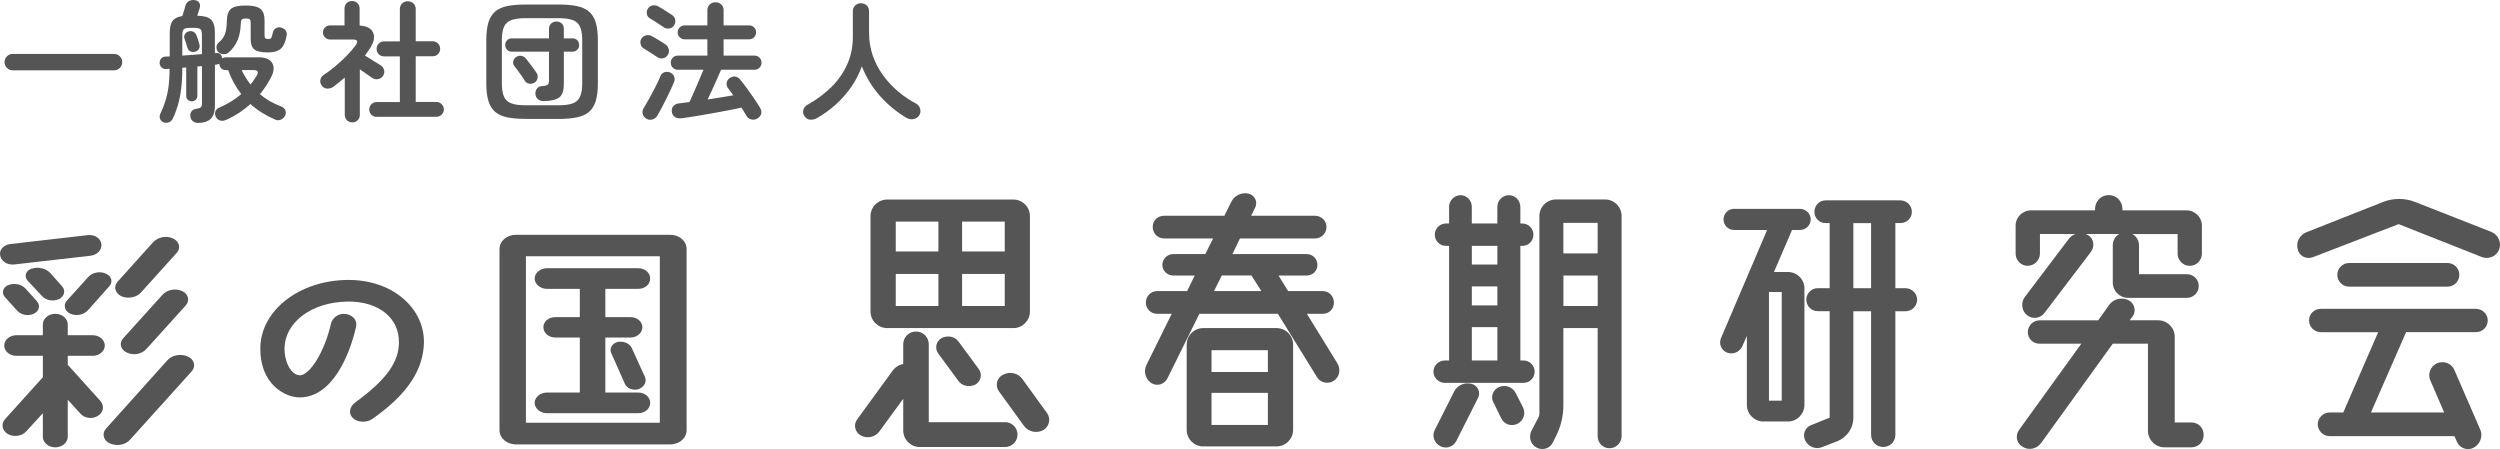
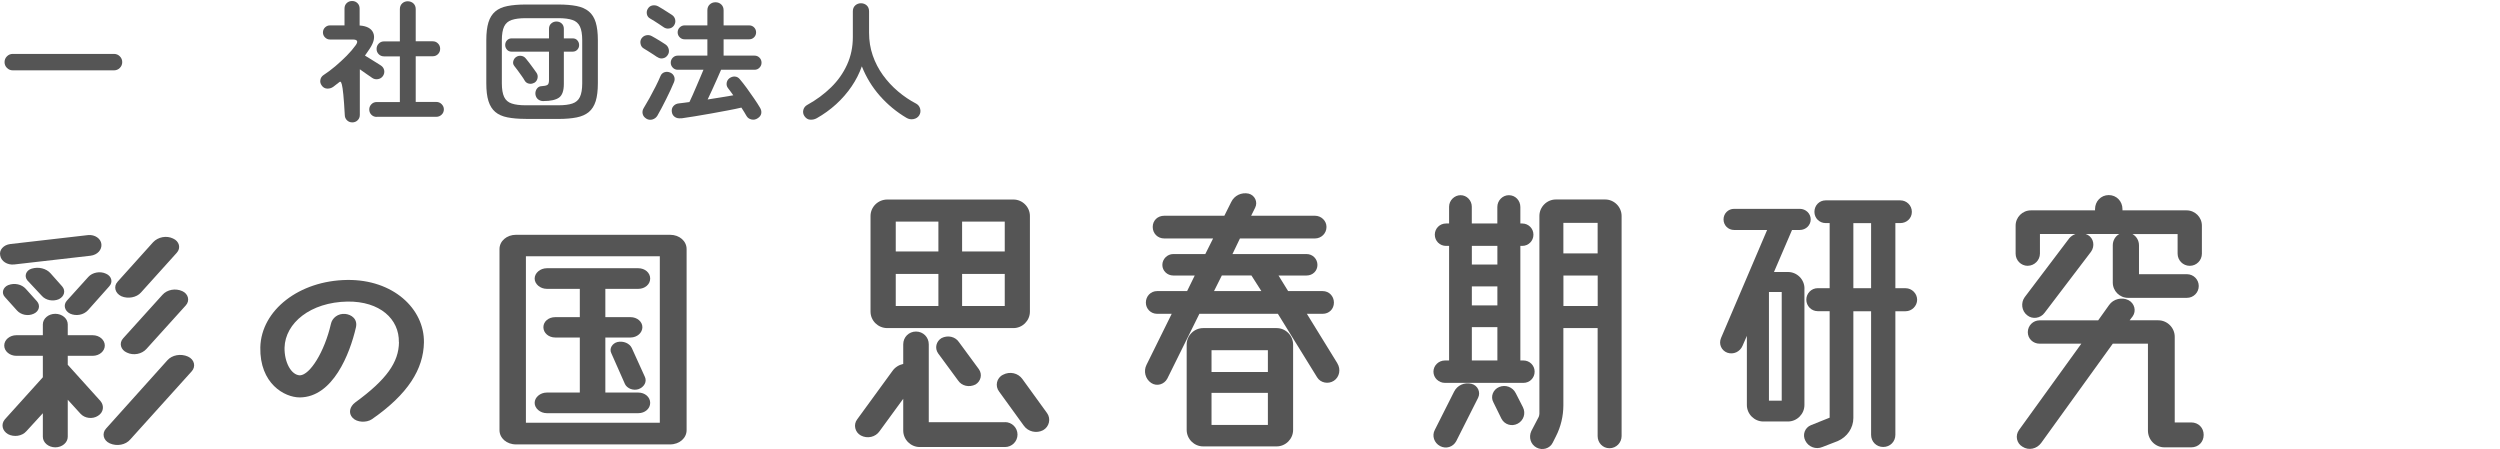
<svg xmlns="http://www.w3.org/2000/svg" width="345" height="62" viewBox="0 0 345 62" fill="none">
  <path d="M1.964 36.496C1.018 36.604 0.158 36.056 0.028 35.254C-0.145 34.489 0.498 33.795 1.4 33.68L12.188 32.438C13.091 32.366 13.907 32.914 13.993 33.68C14.08 34.481 13.438 35.175 12.492 35.29L1.964 36.496ZM9.35 50.338L13.864 55.342C14.419 55.999 14.29 56.917 13.517 57.386C12.788 57.862 11.712 57.754 11.112 57.097L9.35 55.162V60.274C9.35 61.076 8.578 61.733 7.632 61.733C6.686 61.733 5.913 61.076 5.913 60.274V57.025L3.639 59.509C3.039 60.202 1.92 60.346 1.104 59.913C0.288 59.437 0.115 58.527 0.671 57.87L5.913 52.064V49.104H2.26C1.357 49.104 0.584 48.483 0.584 47.681C0.584 46.88 1.357 46.259 2.26 46.259H5.913V44.764C5.913 43.962 6.686 43.305 7.632 43.305C8.578 43.305 9.35 43.962 9.35 44.764V46.259H12.788C13.733 46.259 14.463 46.916 14.463 47.681C14.463 48.447 13.733 49.104 12.788 49.104H9.35V50.346V50.338ZM1.148 39.341C2.007 39.009 2.996 39.233 3.552 39.854L5.097 41.572C5.61 42.157 5.401 42.959 4.664 43.291C3.891 43.659 2.902 43.471 2.346 42.85L0.671 40.987C0.158 40.439 0.411 39.637 1.14 39.341H1.148ZM8.152 41.276C7.336 41.644 6.303 41.457 5.747 40.8L3.769 38.684C3.299 38.099 3.595 37.297 4.368 37.074C5.314 36.785 6.39 37.038 6.989 37.731L8.578 39.522C9.091 40.106 8.881 40.908 8.145 41.276H8.152ZM12.188 38.215C12.744 37.593 13.82 37.377 14.636 37.774C15.409 38.106 15.625 38.944 15.062 39.529L12.138 42.814C11.538 43.471 10.506 43.652 9.69 43.291C8.917 42.922 8.701 42.085 9.22 41.5L12.188 38.215ZM25.937 49.205C26.839 49.609 27.056 50.591 26.45 51.248L17.987 60.635C17.344 61.401 16.138 61.625 15.149 61.184C14.246 60.78 14.03 59.798 14.636 59.141L23.099 49.717C23.742 48.988 24.948 48.764 25.937 49.205ZM16.745 40.879C15.885 40.475 15.625 39.529 16.232 38.872L21.128 33.427C21.814 32.698 22.976 32.474 23.879 32.914C24.738 33.283 24.998 34.229 24.392 34.886L19.453 40.366C18.853 41.06 17.647 41.276 16.745 40.879ZM22.413 40.691C23.056 39.962 24.218 39.745 25.164 40.179C25.98 40.547 26.24 41.493 25.634 42.15L20.218 48.143C19.575 48.873 18.413 49.096 17.51 48.656C16.651 48.288 16.391 47.342 16.997 46.685L22.413 40.691Z" fill="#555555" />
  <path d="M55.044 47.226C55.109 44.02 52.416 41.565 47.96 41.616C42.841 41.702 39.36 44.576 39.267 47.977C39.23 49.985 40.184 51.768 41.397 51.797C42.776 51.739 44.776 48.562 45.664 44.713C45.83 43.876 46.646 43.233 47.636 43.32C48.488 43.406 49.405 44.02 49.109 45.219C48.285 48.793 45.96 54.815 41.368 54.844C39.267 54.844 35.822 52.945 35.923 47.927C36.053 42.793 41.303 38.72 47.903 38.633C54.235 38.547 58.568 42.598 58.503 47.255C58.438 50.938 56.308 54.397 51.318 57.855C50.567 58.361 49.253 58.303 48.661 57.66C48.04 57.018 48.264 56.101 49.022 55.537C53.354 52.382 55.03 49.985 55.059 47.226H55.044Z" fill="#555555" />
  <path d="M92.477 32.402C93.77 32.402 94.752 33.276 94.752 34.373V59.357C94.752 60.455 93.762 61.328 92.477 61.328H71.204C69.912 61.328 68.93 60.455 68.93 59.357V34.373C68.93 33.276 69.919 32.402 71.204 32.402H92.477ZM91.055 58.339V35.362H72.576V58.339H91.055ZM75.457 54.173H80.014V46.576H76.62C75.718 46.576 74.988 45.955 74.988 45.154C74.988 44.352 75.718 43.767 76.62 43.767H80.014V39.861H75.457C74.555 39.861 73.782 39.204 73.782 38.438C73.782 37.673 74.555 37.016 75.457 37.016H88.094C88.997 37.016 89.726 37.637 89.726 38.438C89.726 39.24 88.997 39.861 88.094 39.861H83.538V43.767H87.018C87.921 43.767 88.65 44.388 88.65 45.154C88.65 45.919 87.921 46.576 87.018 46.576H83.538V54.173H88.094C88.997 54.173 89.726 54.794 89.726 55.595C89.726 56.397 88.997 57.018 88.094 57.018H75.457C74.555 57.018 73.782 56.361 73.782 55.595C73.782 54.83 74.555 54.173 75.457 54.173ZM85.213 47.197C86.029 47.017 86.888 47.378 87.191 48.035L88.997 52.014C89.3 52.671 88.91 53.4 88.137 53.696C87.408 53.949 86.549 53.624 86.246 53.003L84.354 48.728C84.05 48.107 84.484 47.378 85.213 47.197Z" fill="#555555" />
  <path d="M138.698 58.252C139.644 58.252 140.416 59.025 140.416 59.971C140.416 60.917 139.644 61.69 138.698 61.69H126.921C125.671 61.69 124.646 60.657 124.646 59.415V55.032L121.382 59.502C120.826 60.318 119.707 60.578 118.804 60.101C117.988 59.668 117.729 58.599 118.292 57.87L123.144 51.212C123.491 50.7 124.047 50.353 124.646 50.223V47.515C124.646 46.526 125.419 45.753 126.408 45.753C127.397 45.753 128.17 46.526 128.17 47.515V58.26H138.698V58.252ZM122.451 45.277C121.158 45.277 120.133 44.244 120.133 43.002V29.809C120.133 28.56 121.166 27.535 122.451 27.535H139.853C141.102 27.535 142.128 28.567 142.128 29.809V43.002C142.128 44.251 141.095 45.277 139.853 45.277H122.451ZM123.614 30.582V34.705H129.499V30.582H123.614ZM123.614 37.803V42.229H129.499V37.803H123.614ZM129.932 46.656C130.791 46.222 131.824 46.439 132.336 47.212L135.087 50.952C135.6 51.681 135.347 52.627 134.618 53.061C133.759 53.494 132.726 53.277 132.214 52.505L129.462 48.764C128.95 48.035 129.202 47.089 129.932 46.656ZM132.77 30.582V34.705H138.655V30.582H132.77ZM132.77 37.803V42.229H138.655V37.803H132.77ZM144.496 57.011C145.052 57.783 144.8 58.902 143.94 59.372C143.038 59.841 141.875 59.588 141.276 58.729L137.882 54.043C137.283 53.27 137.535 52.151 138.395 51.725C139.341 51.212 140.503 51.465 141.102 52.324L144.496 57.011Z" fill="#555555" />
  <path d="M184.55 50.136C185.063 50.952 184.854 52.028 184.081 52.541C183.308 53.053 182.233 52.844 181.763 52.071L176.348 43.305H165.516L161.09 52.245C160.657 53.061 159.631 53.364 158.859 52.844C158.043 52.288 157.783 51.212 158.216 50.353L161.696 43.305H159.675C158.815 43.305 158.129 42.619 158.129 41.76C158.129 40.857 158.815 40.171 159.675 40.171H163.798C163.841 40.171 163.841 40.128 163.841 40.128L164.874 38.02H161.906C161.09 38.02 160.404 37.377 160.404 36.561C160.404 35.745 161.09 35.059 161.906 35.059H166.332L167.408 32.907H160.664C159.761 32.907 159.075 32.221 159.075 31.319C159.075 30.416 159.761 29.773 160.664 29.773H168.961L169.907 27.881C170.333 26.979 171.322 26.509 172.311 26.719C173.17 26.936 173.604 27.881 173.214 28.654L172.658 29.773H181.467C182.326 29.773 183.056 30.459 183.056 31.319C183.056 32.221 182.326 32.907 181.467 32.907H171.112L170.08 35.059H180.305C181.164 35.059 181.807 35.745 181.807 36.561C181.807 37.377 181.164 38.02 180.305 38.02H176.434L177.763 40.171H182.536C183.395 40.171 184.081 40.857 184.081 41.76C184.081 42.663 183.395 43.305 182.536 43.305H180.348L184.558 50.136H184.55ZM176.174 45.277C177.423 45.277 178.449 46.309 178.449 47.551V59.328C178.449 60.578 177.416 61.603 176.174 61.603H166.036C164.787 61.603 163.762 60.57 163.762 59.328V47.551C163.762 46.302 164.794 45.277 166.036 45.277H176.174ZM174.968 51.335V48.324H167.191V51.335H174.968ZM174.968 58.642V54.216H167.191V58.642H174.968ZM167.531 40.164H174.066L172.694 38.012H168.614L167.538 40.164H167.531Z" fill="#555555" />
  <path d="M203.072 52.967C203.931 53.183 204.365 54.129 203.975 54.902L200.963 60.874C200.53 61.69 199.548 61.993 198.732 61.56C197.916 61.126 197.57 60.144 198.003 59.328L200.667 54.043C201.093 53.183 202.083 52.714 203.072 52.967ZM199.418 49.746H199.974V33.933H199.548C198.689 33.933 198.003 33.247 198.003 32.387C198.003 31.528 198.689 30.842 199.548 30.842H199.974V28.524C199.974 27.665 200.704 26.936 201.563 26.936C202.422 26.936 203.108 27.665 203.108 28.524V30.842H206.632V28.567C206.632 27.665 207.361 26.936 208.22 26.936C209.123 26.936 209.809 27.665 209.809 28.567V30.842H210.069C210.928 30.842 211.614 31.528 211.614 32.387C211.614 33.247 210.928 33.933 210.069 33.933H209.809V49.746H210.235C211.094 49.746 211.78 50.432 211.78 51.291C211.78 52.151 211.094 52.837 210.235 52.837H199.404C198.545 52.837 197.815 52.151 197.815 51.291C197.815 50.432 198.545 49.746 199.404 49.746H199.418ZM206.639 33.933H203.115V36.51H206.639V33.933ZM203.115 39.522V42.143H206.639V39.522H203.115ZM203.115 45.147V49.746H206.639V45.147H203.115ZM209.174 54.259L210.163 56.194C210.596 57.054 210.25 58.043 209.434 58.469C208.618 58.895 207.628 58.599 207.202 57.783L206.083 55.508C205.657 54.736 206.04 53.747 206.899 53.4C207.758 53.053 208.748 53.4 209.174 54.259ZM221.507 27.528C222.756 27.528 223.781 28.56 223.781 29.802V60.18C223.781 61.083 223.052 61.856 222.106 61.856C221.16 61.856 220.474 61.083 220.474 60.18V45.269H215.745V55.927C215.745 57.386 215.398 58.895 214.712 60.224L214.279 61.083C213.889 61.899 212.863 62.202 212.048 61.769C211.232 61.336 210.928 60.354 211.318 59.495L212.351 57.516C212.394 57.386 212.437 57.213 212.437 57.09V29.802C212.437 28.553 213.47 27.528 214.712 27.528H221.5H221.507ZM220.474 30.755H215.745V34.965H220.474V30.755ZM215.752 42.229H220.482V38.02H215.752V42.229Z" fill="#555555" />
  <path d="M249.011 39.818V55.891C249.011 57.14 247.979 58.166 246.737 58.166H243.343C242.094 58.166 241.068 57.133 241.068 55.891V46.352L240.469 47.724C240.122 48.54 239.22 48.974 238.36 48.67C237.544 48.367 237.154 47.465 237.501 46.648L243.863 31.737H239.306C238.49 31.737 237.848 31.095 237.848 30.279C237.848 29.463 238.49 28.82 239.306 28.82H248.376C249.192 28.82 249.878 29.463 249.878 30.279C249.878 31.095 249.192 31.737 248.376 31.737H247.3L244.809 37.536H246.744C247.993 37.536 249.018 38.568 249.018 39.81L249.011 39.818ZM245.877 55.292V40.294H244.115V55.292H245.877ZM262.976 39.774C263.836 39.774 264.565 40.504 264.565 41.363C264.565 42.222 263.836 42.951 262.976 42.951H261.561V60.007C261.561 60.953 260.832 61.682 259.886 61.682C258.94 61.682 258.211 60.953 258.211 60.007V42.951H255.763V57.689C255.763 59.061 254.903 60.31 253.611 60.866L251.502 61.682C250.6 62.072 249.567 61.682 249.141 60.823C248.708 60.007 249.054 59.018 249.914 58.671L252.492 57.639V42.944H250.86C249.957 42.944 249.271 42.215 249.271 41.356C249.271 40.496 249.957 39.767 250.86 39.767H252.492V30.784H251.936C251.076 30.784 250.39 30.098 250.39 29.239C250.39 28.336 251.076 27.65 251.936 27.65H262.247C263.106 27.65 263.836 28.336 263.836 29.239C263.836 30.142 263.106 30.784 262.247 30.784H261.561V39.767H262.976V39.774ZM258.211 39.774V30.791H255.763V39.774H258.211Z" fill="#555555" />
  <path d="M279.83 36.684C278.884 36.684 278.155 35.911 278.155 35.008V31.138C278.155 29.976 279.101 29.03 280.263 29.03H289.116V28.856C289.116 27.78 289.932 26.921 291.008 26.921C292.084 26.921 292.9 27.78 292.9 28.856V29.03H301.752C302.915 29.03 303.861 29.976 303.861 31.138V35.008C303.861 35.911 303.132 36.684 302.186 36.684C301.24 36.684 300.51 35.911 300.51 35.008V32.301H294.279C294.835 32.604 295.181 33.203 295.181 33.846V37.839H301.796C302.698 37.839 303.428 38.568 303.428 39.471C303.428 40.374 302.698 41.103 301.796 41.103H293.672C292.51 41.103 291.564 40.157 291.564 38.994V33.839C291.564 33.196 291.91 32.59 292.466 32.293H287.823C287.91 32.337 288.04 32.38 288.127 32.423C288.943 32.893 289.116 33.969 288.56 34.741L282.155 43.161C281.599 43.934 280.48 44.107 279.75 43.507C278.978 42.908 278.848 41.789 279.404 41.016L285.549 32.893C285.765 32.633 286.062 32.423 286.408 32.293H281.512V35.001C281.512 35.904 280.74 36.676 279.837 36.676L279.83 36.684ZM302.388 58.296C303.377 58.296 304.106 59.025 304.106 60.014C304.106 61.004 303.377 61.733 302.388 61.733H298.691C297.442 61.733 296.416 60.7 296.416 59.415V47.428H291.564L281.678 61.134C281.079 61.95 279.96 62.209 279.101 61.646C278.285 61.177 278.068 60.101 278.631 59.328L287.224 47.428H281.469C280.566 47.428 279.837 46.742 279.837 45.84C279.837 44.937 280.566 44.208 281.469 44.208H289.549L291.051 42.099C291.65 41.24 292.813 40.98 293.716 41.413C294.575 41.847 294.835 42.915 294.315 43.645L293.889 44.201H297.839C299.088 44.201 300.113 45.233 300.113 46.475V58.296H302.388Z" fill="#555555" />
-   <path d="M344.89 34.409C344.543 35.355 343.475 35.825 342.529 35.485L331.011 30.929L319.191 35.485C318.288 35.832 317.299 35.355 317.082 34.409C316.822 33.42 317.342 32.431 318.288 32.048L328.946 27.838C330.318 27.326 331.871 27.326 333.199 27.838L343.814 32.005C344.76 32.395 345.229 33.463 344.89 34.409ZM341.669 45.833H332.044L327.192 56.917H337.294L335.402 52.534C334.968 51.631 335.402 50.555 336.304 50.129C337.25 49.739 338.326 50.129 338.709 51.075L342.276 59.285C342.666 60.188 342.276 61.307 341.373 61.776C340.514 62.246 339.438 61.863 339.055 60.96L338.709 60.188H321.48C320.621 60.188 319.848 59.458 319.848 58.556C319.848 57.653 320.621 56.924 321.48 56.924H323.372L328.188 45.84H320.281C319.379 45.84 318.649 45.111 318.649 44.208C318.649 43.305 319.379 42.619 320.281 42.619H341.677C342.579 42.619 343.309 43.349 343.309 44.208C343.309 45.111 342.579 45.84 341.677 45.84L341.669 45.833ZM339.388 37.926C339.388 38.828 338.658 39.558 337.756 39.558H324.18C323.278 39.558 322.549 38.828 322.549 37.926C322.549 37.023 323.278 36.294 324.18 36.294H337.756C338.658 36.294 339.388 37.023 339.388 37.926Z" fill="#555555" />
  <path d="M1.761 9.707C1.451 9.707 1.184 9.598 0.96 9.374C0.736 9.151 0.628 8.883 0.628 8.573C0.628 8.262 0.736 7.995 0.96 7.771C1.184 7.548 1.451 7.439 1.761 7.439H15.734C16.044 7.439 16.311 7.548 16.535 7.771C16.759 7.995 16.867 8.262 16.867 8.573C16.867 8.883 16.759 9.151 16.535 9.374C16.311 9.598 16.044 9.707 15.734 9.707H1.761Z" fill="#555555" />
-   <path d="M27.309 16.963C27.042 16.963 26.818 16.891 26.63 16.74C26.442 16.588 26.327 16.379 26.276 16.119C26.226 15.844 26.276 15.599 26.413 15.397C26.551 15.194 26.767 15.064 27.056 15.021C27.381 14.971 27.598 14.906 27.706 14.812C27.814 14.718 27.872 14.523 27.872 14.227V9.122L27.237 9.172V13.23C27.237 13.461 27.157 13.642 26.998 13.779C26.839 13.916 26.659 13.989 26.457 13.989C26.262 13.989 26.088 13.916 25.937 13.779C25.778 13.642 25.698 13.454 25.698 13.23V9.317L25.157 9.353C25.157 10.508 25.099 11.505 24.991 12.328C24.883 13.151 24.731 13.895 24.543 14.537C24.348 15.18 24.117 15.801 23.835 16.386C23.727 16.617 23.547 16.776 23.301 16.877C23.056 16.971 22.81 16.971 22.572 16.877C22.341 16.783 22.182 16.624 22.095 16.407C22.009 16.191 22.009 15.974 22.102 15.758C22.37 15.194 22.593 14.624 22.788 14.039C22.983 13.461 23.135 12.812 23.236 12.089C23.337 11.367 23.402 10.501 23.402 9.49L23.02 9.526C22.716 9.548 22.485 9.483 22.319 9.331C22.153 9.172 22.052 8.977 22.03 8.732C22.016 8.493 22.081 8.284 22.218 8.096C22.355 7.916 22.572 7.822 22.861 7.807C22.955 7.807 23.048 7.807 23.142 7.8C23.236 7.793 23.323 7.793 23.424 7.793V4.529C23.424 3.793 23.554 3.251 23.814 2.89C24.074 2.529 24.521 2.305 25.157 2.219C25.244 1.98 25.33 1.706 25.417 1.41C25.503 1.106 25.561 0.897 25.59 0.774C25.662 0.5 25.821 0.291 26.067 0.153C26.312 0.016 26.587 -0.027 26.89 0.016C27.193 0.067 27.395 0.197 27.511 0.406C27.627 0.615 27.641 0.854 27.554 1.121C27.518 1.244 27.468 1.403 27.403 1.598C27.338 1.792 27.273 1.987 27.215 2.168C28.132 2.182 28.767 2.363 29.121 2.71C29.475 3.056 29.655 3.634 29.655 4.443V7.331L29.822 7.316C30.096 7.295 30.305 7.353 30.435 7.504C30.565 7.656 30.638 7.836 30.652 8.053C30.811 7.959 30.977 7.909 31.157 7.909H35.743C36.631 7.909 37.237 8.161 37.548 8.667C37.858 9.172 37.83 9.8 37.461 10.559C37.014 11.44 36.486 12.248 35.873 12.999C36.689 13.7 37.656 14.256 38.761 14.675C39.064 14.783 39.267 14.956 39.368 15.202C39.469 15.44 39.469 15.685 39.36 15.924C39.238 16.191 39.05 16.379 38.783 16.501C38.516 16.624 38.248 16.624 37.974 16.501C36.674 15.945 35.533 15.23 34.559 14.357C33.584 15.245 32.472 15.974 31.223 16.538C30.955 16.66 30.695 16.696 30.435 16.646C30.175 16.595 29.966 16.444 29.814 16.176C29.67 15.938 29.634 15.685 29.713 15.418C29.793 15.151 29.98 14.963 30.284 14.841C30.847 14.602 31.381 14.321 31.887 14.01C32.392 13.7 32.862 13.353 33.295 12.978C32.522 12.003 31.923 10.898 31.49 9.678H31.165C30.898 9.678 30.688 9.591 30.522 9.418C30.356 9.244 30.276 9.035 30.276 8.797C30.168 8.854 30.038 8.891 29.879 8.905L29.663 8.941V14.573C29.663 15.418 29.468 16.025 29.085 16.393C28.702 16.761 28.11 16.956 27.316 16.971L27.309 16.963ZM25.157 7.67C25.612 7.649 26.074 7.612 26.536 7.569C26.998 7.526 27.439 7.497 27.865 7.468V4.796C27.865 4.414 27.793 4.154 27.655 4.031C27.518 3.901 27.251 3.843 26.854 3.843H26.182C25.785 3.843 25.518 3.908 25.374 4.031C25.229 4.154 25.157 4.414 25.157 4.796V7.67ZM26.912 7.143C26.673 7.201 26.45 7.179 26.247 7.078C26.045 6.977 25.908 6.797 25.85 6.544C25.8 6.363 25.742 6.161 25.67 5.93C25.597 5.699 25.532 5.511 25.467 5.352C25.381 5.114 25.402 4.897 25.532 4.702C25.655 4.508 25.828 4.385 26.045 4.327C26.283 4.269 26.507 4.291 26.702 4.392C26.897 4.493 27.042 4.666 27.128 4.905C27.186 5.064 27.258 5.258 27.338 5.504C27.417 5.742 27.475 5.944 27.511 6.096C27.583 6.363 27.561 6.587 27.439 6.775C27.316 6.963 27.143 7.085 26.912 7.143ZM36.963 7.237C36.097 7.237 35.483 7.107 35.129 6.847C34.775 6.587 34.595 6.089 34.595 5.36V3.179C34.595 2.926 34.551 2.76 34.457 2.673C34.371 2.587 34.19 2.551 33.923 2.551C33.656 2.551 33.483 2.594 33.389 2.673C33.302 2.76 33.244 2.926 33.237 3.179C33.201 4.154 33.049 4.955 32.775 5.576C32.501 6.204 32.103 6.746 31.576 7.223C31.374 7.418 31.114 7.497 30.811 7.475C30.508 7.454 30.269 7.345 30.096 7.15C29.93 6.955 29.851 6.732 29.872 6.479C29.887 6.226 29.995 6.024 30.19 5.865C30.609 5.518 30.898 5.121 31.056 4.674C31.215 4.226 31.295 3.605 31.309 2.796C31.331 2.038 31.526 1.511 31.894 1.208C32.262 0.904 32.934 0.76 33.909 0.76C34.883 0.76 35.562 0.912 35.938 1.222C36.313 1.525 36.508 2.06 36.508 2.818V4.948C36.508 5.107 36.544 5.215 36.617 5.28C36.689 5.345 36.826 5.381 37.035 5.381C37.245 5.381 37.375 5.323 37.44 5.208C37.505 5.092 37.584 4.847 37.663 4.457C37.721 4.19 37.873 4.002 38.104 3.879C38.335 3.757 38.588 3.742 38.855 3.822C39.129 3.908 39.331 4.045 39.447 4.24C39.563 4.435 39.606 4.659 39.555 4.926C39.397 5.807 39.122 6.407 38.732 6.739C38.342 7.071 37.75 7.237 36.956 7.237H36.963ZM34.58 11.656C34.746 11.454 34.898 11.252 35.028 11.05C35.158 10.847 35.288 10.652 35.411 10.465C35.577 10.176 35.62 9.974 35.533 9.851C35.447 9.728 35.252 9.67 34.934 9.67H33.345C33.511 10.017 33.699 10.356 33.901 10.689C34.104 11.021 34.327 11.338 34.566 11.656H34.58Z" fill="#555555" />
-   <path d="M48.625 16.891C48.336 16.891 48.09 16.797 47.888 16.602C47.686 16.407 47.578 16.155 47.578 15.844V10.703C47.311 10.934 47.051 11.151 46.791 11.36C46.531 11.57 46.264 11.779 45.989 11.981C45.736 12.162 45.455 12.241 45.137 12.227C44.827 12.205 44.581 12.068 44.401 11.801C44.22 11.562 44.155 11.295 44.213 11.014C44.263 10.732 44.415 10.508 44.653 10.356C45.173 10.017 45.708 9.62 46.264 9.151C46.82 8.681 47.347 8.19 47.845 7.692C48.343 7.186 48.755 6.703 49.08 6.248C49.462 5.721 49.332 5.453 48.682 5.453H45.541C45.274 5.453 45.05 5.36 44.855 5.165C44.66 4.97 44.567 4.746 44.567 4.479C44.567 4.211 44.66 3.973 44.855 3.785C45.05 3.598 45.274 3.504 45.541 3.504H47.542V1.186C47.542 0.875 47.643 0.623 47.845 0.428C48.047 0.233 48.293 0.139 48.589 0.139C48.885 0.139 49.123 0.233 49.325 0.428C49.527 0.623 49.629 0.875 49.629 1.186V3.518C50.618 3.59 51.239 3.923 51.499 4.515C51.759 5.107 51.607 5.829 51.036 6.695C50.928 6.854 50.82 7.013 50.712 7.172C50.603 7.331 50.488 7.497 50.365 7.67C50.582 7.8 50.834 7.959 51.123 8.14C51.412 8.32 51.686 8.493 51.954 8.652C52.221 8.818 52.423 8.941 52.567 9.042C52.806 9.201 52.957 9.418 53.015 9.692C53.073 9.967 53.015 10.234 52.849 10.486C52.683 10.725 52.452 10.869 52.163 10.92C51.874 10.97 51.607 10.92 51.369 10.754C51.174 10.631 50.921 10.457 50.603 10.226C50.286 9.995 49.968 9.779 49.657 9.562V15.844C49.657 16.155 49.556 16.407 49.347 16.602C49.145 16.797 48.899 16.891 48.61 16.891H48.625ZM51.983 16.133C51.694 16.133 51.448 16.032 51.253 15.837C51.058 15.642 50.957 15.397 50.957 15.108C50.957 14.819 51.058 14.588 51.253 14.386C51.448 14.184 51.694 14.082 51.983 14.082H55.181V7.779H52.993C52.705 7.779 52.459 7.678 52.264 7.483C52.069 7.288 51.968 7.042 51.968 6.753C51.968 6.464 52.069 6.219 52.264 6.017C52.459 5.815 52.705 5.713 52.993 5.713H55.181V1.258C55.181 0.933 55.29 0.673 55.499 0.471C55.708 0.276 55.968 0.175 56.264 0.175C56.56 0.175 56.842 0.276 57.051 0.471C57.261 0.673 57.369 0.933 57.369 1.258V5.699H59.716C60.005 5.699 60.25 5.8 60.445 6.002C60.648 6.204 60.741 6.45 60.741 6.739C60.741 7.028 60.64 7.273 60.445 7.468C60.25 7.663 60.005 7.764 59.716 7.764H57.369V14.068H60.221C60.496 14.068 60.741 14.169 60.944 14.371C61.146 14.573 61.254 14.819 61.254 15.093C61.254 15.368 61.153 15.628 60.944 15.823C60.741 16.018 60.496 16.119 60.221 16.119H51.99L51.983 16.133Z" fill="#555555" />
+   <path d="M48.625 16.891C48.336 16.891 48.09 16.797 47.888 16.602C47.686 16.407 47.578 16.155 47.578 15.844C47.311 10.934 47.051 11.151 46.791 11.36C46.531 11.57 46.264 11.779 45.989 11.981C45.736 12.162 45.455 12.241 45.137 12.227C44.827 12.205 44.581 12.068 44.401 11.801C44.22 11.562 44.155 11.295 44.213 11.014C44.263 10.732 44.415 10.508 44.653 10.356C45.173 10.017 45.708 9.62 46.264 9.151C46.82 8.681 47.347 8.19 47.845 7.692C48.343 7.186 48.755 6.703 49.08 6.248C49.462 5.721 49.332 5.453 48.682 5.453H45.541C45.274 5.453 45.05 5.36 44.855 5.165C44.66 4.97 44.567 4.746 44.567 4.479C44.567 4.211 44.66 3.973 44.855 3.785C45.05 3.598 45.274 3.504 45.541 3.504H47.542V1.186C47.542 0.875 47.643 0.623 47.845 0.428C48.047 0.233 48.293 0.139 48.589 0.139C48.885 0.139 49.123 0.233 49.325 0.428C49.527 0.623 49.629 0.875 49.629 1.186V3.518C50.618 3.59 51.239 3.923 51.499 4.515C51.759 5.107 51.607 5.829 51.036 6.695C50.928 6.854 50.82 7.013 50.712 7.172C50.603 7.331 50.488 7.497 50.365 7.67C50.582 7.8 50.834 7.959 51.123 8.14C51.412 8.32 51.686 8.493 51.954 8.652C52.221 8.818 52.423 8.941 52.567 9.042C52.806 9.201 52.957 9.418 53.015 9.692C53.073 9.967 53.015 10.234 52.849 10.486C52.683 10.725 52.452 10.869 52.163 10.92C51.874 10.97 51.607 10.92 51.369 10.754C51.174 10.631 50.921 10.457 50.603 10.226C50.286 9.995 49.968 9.779 49.657 9.562V15.844C49.657 16.155 49.556 16.407 49.347 16.602C49.145 16.797 48.899 16.891 48.61 16.891H48.625ZM51.983 16.133C51.694 16.133 51.448 16.032 51.253 15.837C51.058 15.642 50.957 15.397 50.957 15.108C50.957 14.819 51.058 14.588 51.253 14.386C51.448 14.184 51.694 14.082 51.983 14.082H55.181V7.779H52.993C52.705 7.779 52.459 7.678 52.264 7.483C52.069 7.288 51.968 7.042 51.968 6.753C51.968 6.464 52.069 6.219 52.264 6.017C52.459 5.815 52.705 5.713 52.993 5.713H55.181V1.258C55.181 0.933 55.29 0.673 55.499 0.471C55.708 0.276 55.968 0.175 56.264 0.175C56.56 0.175 56.842 0.276 57.051 0.471C57.261 0.673 57.369 0.933 57.369 1.258V5.699H59.716C60.005 5.699 60.25 5.8 60.445 6.002C60.648 6.204 60.741 6.45 60.741 6.739C60.741 7.028 60.64 7.273 60.445 7.468C60.25 7.663 60.005 7.764 59.716 7.764H57.369V14.068H60.221C60.496 14.068 60.741 14.169 60.944 14.371C61.146 14.573 61.254 14.819 61.254 15.093C61.254 15.368 61.153 15.628 60.944 15.823C60.741 16.018 60.496 16.119 60.221 16.119H51.99L51.983 16.133Z" fill="#555555" />
  <path d="M72.562 16.407C71.573 16.407 70.735 16.335 70.035 16.198C69.334 16.061 68.771 15.808 68.345 15.447C67.919 15.086 67.608 14.588 67.406 13.945C67.204 13.31 67.11 12.487 67.11 11.49V5.54C67.11 4.544 67.211 3.72 67.406 3.085C67.601 2.45 67.919 1.944 68.345 1.583C68.771 1.222 69.334 0.969 70.035 0.832C70.735 0.695 71.573 0.623 72.562 0.623H77.039C78.035 0.623 78.88 0.695 79.573 0.832C80.267 0.969 80.83 1.222 81.263 1.583C81.696 1.944 82.014 2.442 82.209 3.085C82.404 3.72 82.505 4.544 82.505 5.54V11.497C82.505 12.494 82.404 13.317 82.209 13.952C82.007 14.588 81.696 15.093 81.263 15.454C80.83 15.815 80.267 16.068 79.573 16.205C78.88 16.343 78.035 16.415 77.039 16.415H72.562V16.407ZM72.562 14.53H77.039C77.855 14.53 78.505 14.451 78.989 14.285C79.472 14.126 79.819 13.822 80.028 13.382C80.238 12.941 80.346 12.313 80.346 11.497V5.54C80.346 4.724 80.238 4.096 80.028 3.655C79.819 3.215 79.472 2.912 78.989 2.753C78.505 2.587 77.855 2.507 77.039 2.507H72.562C71.753 2.507 71.111 2.587 70.62 2.753C70.136 2.912 69.782 3.215 69.573 3.655C69.363 4.096 69.255 4.724 69.255 5.54V11.497C69.255 12.313 69.363 12.941 69.573 13.382C69.782 13.822 70.129 14.126 70.62 14.285C71.111 14.451 71.753 14.53 72.562 14.53ZM75.003 13.952C74.699 13.952 74.447 13.866 74.244 13.7C74.042 13.534 73.919 13.288 73.883 12.978C73.869 12.689 73.941 12.436 74.1 12.227C74.259 12.017 74.461 11.902 74.714 11.895C75.111 11.873 75.385 11.815 75.537 11.721C75.689 11.634 75.761 11.411 75.761 11.064V7.129H70.62C70.345 7.129 70.121 7.042 69.962 6.854C69.804 6.667 69.717 6.464 69.717 6.219C69.717 5.966 69.796 5.75 69.962 5.569C70.129 5.388 70.345 5.295 70.62 5.295H75.761V3.98C75.761 3.67 75.862 3.424 76.064 3.244C76.266 3.063 76.512 2.969 76.786 2.969C77.061 2.969 77.32 3.056 77.516 3.244C77.71 3.424 77.811 3.67 77.811 3.98V5.295H79.017C79.292 5.295 79.516 5.381 79.674 5.569C79.833 5.75 79.92 5.966 79.92 6.219C79.92 6.472 79.841 6.667 79.674 6.854C79.508 7.035 79.292 7.129 79.017 7.129H77.811V11.584C77.811 12.523 77.588 13.151 77.147 13.469C76.7 13.786 75.985 13.945 75.003 13.945V13.952ZM73.717 11.425C73.486 11.555 73.248 11.598 72.988 11.541C72.728 11.483 72.533 11.346 72.403 11.115C72.317 10.956 72.186 10.754 72.006 10.501C71.825 10.248 71.645 9.995 71.457 9.735C71.269 9.475 71.111 9.266 70.981 9.114C70.822 8.919 70.771 8.703 70.829 8.457C70.887 8.212 71.01 8.024 71.197 7.887C71.414 7.728 71.652 7.67 71.919 7.706C72.186 7.742 72.396 7.865 72.555 8.067C72.677 8.197 72.829 8.392 73.024 8.652C73.219 8.912 73.407 9.172 73.602 9.432C73.797 9.692 73.941 9.894 74.035 10.039C74.194 10.27 74.237 10.523 74.179 10.797C74.122 11.071 73.97 11.288 73.732 11.432L73.717 11.425Z" fill="#555555" />
  <path d="M90.708 7.887C90.578 7.793 90.39 7.663 90.145 7.511C89.906 7.353 89.661 7.201 89.423 7.049C89.184 6.898 88.989 6.782 88.845 6.695C88.614 6.565 88.469 6.363 88.405 6.089C88.34 5.814 88.368 5.569 88.506 5.338C88.665 5.1 88.874 4.941 89.148 4.876C89.423 4.811 89.683 4.84 89.935 4.977C90.08 5.049 90.275 5.157 90.52 5.309C90.766 5.461 91.011 5.612 91.257 5.757C91.502 5.908 91.69 6.031 91.827 6.125C92.066 6.284 92.224 6.508 92.289 6.804C92.354 7.1 92.304 7.367 92.138 7.605C91.979 7.844 91.762 7.995 91.488 8.046C91.213 8.104 90.954 8.046 90.715 7.872L90.708 7.887ZM89.192 16.371C88.917 16.205 88.744 15.982 88.686 15.707C88.628 15.433 88.672 15.165 88.831 14.913C89.069 14.53 89.336 14.068 89.632 13.534C89.928 12.999 90.21 12.458 90.491 11.909C90.766 11.36 90.982 10.898 91.141 10.508C91.25 10.234 91.437 10.053 91.704 9.966C91.972 9.88 92.239 9.902 92.513 10.024C92.751 10.133 92.925 10.306 93.026 10.544C93.127 10.783 93.127 11.042 93.019 11.324C92.896 11.627 92.744 11.981 92.549 12.393C92.354 12.804 92.152 13.223 91.936 13.664C91.719 14.104 91.502 14.53 91.286 14.934C91.069 15.346 90.874 15.693 90.708 15.982C90.549 16.234 90.325 16.4 90.037 16.487C89.748 16.574 89.466 16.538 89.192 16.379V16.371ZM91.575 3.749C91.445 3.655 91.257 3.525 91.019 3.374C90.78 3.215 90.535 3.063 90.296 2.904C90.058 2.746 89.856 2.63 89.697 2.543C89.466 2.413 89.329 2.219 89.271 1.959C89.221 1.699 89.257 1.453 89.387 1.229C89.545 0.962 89.755 0.803 90.029 0.753C90.304 0.702 90.564 0.738 90.816 0.868C90.975 0.955 91.17 1.07 91.416 1.222C91.654 1.374 91.9 1.525 92.145 1.684C92.391 1.843 92.585 1.966 92.73 2.06C92.968 2.219 93.12 2.435 93.177 2.717C93.235 2.998 93.177 3.266 93.011 3.518C92.853 3.749 92.636 3.887 92.354 3.93C92.073 3.98 91.813 3.915 91.567 3.749H91.575ZM94.03 16.314C93.669 16.364 93.365 16.306 93.127 16.14C92.889 15.974 92.744 15.736 92.708 15.411C92.672 15.108 92.744 14.855 92.932 14.638C93.12 14.422 93.38 14.292 93.719 14.263C93.921 14.241 94.145 14.212 94.383 14.184C94.622 14.155 94.874 14.118 95.142 14.082C95.272 13.808 95.43 13.469 95.604 13.079C95.777 12.689 95.958 12.277 96.138 11.844C96.319 11.411 96.492 10.999 96.665 10.609C96.831 10.219 96.969 9.887 97.077 9.627H93.524C93.257 9.627 93.033 9.533 92.845 9.338C92.658 9.143 92.564 8.919 92.564 8.652C92.564 8.385 92.658 8.147 92.845 7.959C93.033 7.771 93.257 7.677 93.524 7.677H97.618V5.425H94.477C94.21 5.425 93.986 5.331 93.799 5.143C93.611 4.955 93.517 4.731 93.517 4.464C93.517 4.197 93.611 3.973 93.799 3.785C93.986 3.598 94.21 3.504 94.477 3.504H97.618V1.424C97.618 1.085 97.727 0.818 97.943 0.615C98.16 0.413 98.427 0.312 98.738 0.312C99.048 0.312 99.315 0.413 99.532 0.615C99.749 0.818 99.857 1.092 99.857 1.424V3.504H103.381C103.655 3.504 103.886 3.598 104.067 3.785C104.247 3.973 104.341 4.197 104.341 4.464C104.341 4.731 104.254 4.955 104.067 5.143C103.886 5.331 103.655 5.425 103.381 5.425H99.857V7.677H104.132C104.399 7.677 104.623 7.771 104.81 7.959C104.998 8.147 105.092 8.378 105.092 8.652C105.092 8.927 104.998 9.143 104.81 9.338C104.623 9.533 104.399 9.627 104.132 9.627H99.51C99.366 9.952 99.185 10.364 98.962 10.876C98.738 11.382 98.514 11.887 98.275 12.4C98.037 12.913 97.835 13.353 97.654 13.729C98.29 13.635 98.918 13.534 99.525 13.432C100.131 13.331 100.687 13.238 101.193 13.151C101.063 12.956 100.933 12.775 100.803 12.609C100.68 12.443 100.557 12.284 100.449 12.14C100.29 11.923 100.24 11.685 100.283 11.418C100.333 11.151 100.463 10.941 100.68 10.783C100.918 10.616 101.171 10.544 101.438 10.566C101.705 10.588 101.922 10.717 102.103 10.941C102.391 11.281 102.709 11.685 103.063 12.169C103.41 12.653 103.749 13.129 104.074 13.606C104.399 14.082 104.666 14.494 104.868 14.841C105.034 15.108 105.099 15.375 105.056 15.642C105.013 15.909 104.846 16.14 104.558 16.321C104.29 16.501 104.009 16.559 103.698 16.487C103.395 16.415 103.164 16.256 103.02 16.003C102.926 15.837 102.817 15.649 102.695 15.454C102.572 15.259 102.449 15.057 102.312 14.848C101.792 14.971 101.171 15.101 100.435 15.238C99.698 15.375 98.933 15.519 98.131 15.664C97.329 15.808 96.571 15.938 95.849 16.054C95.127 16.169 94.513 16.263 94.008 16.335L94.03 16.314Z" fill="#555555" />
  <path d="M112.71 16.314C112.421 16.473 112.118 16.538 111.8 16.516C111.482 16.494 111.223 16.328 111.013 16.025C110.833 15.758 110.782 15.476 110.861 15.165C110.941 14.862 111.121 14.624 111.41 14.472C112.652 13.786 113.743 12.978 114.689 12.053C115.634 11.129 116.371 10.082 116.898 8.919C117.425 7.757 117.692 6.493 117.692 5.121V1.569C117.692 1.222 117.801 0.948 118.025 0.745C118.248 0.55 118.508 0.449 118.812 0.449C119.115 0.449 119.389 0.55 119.606 0.745C119.823 0.948 119.931 1.215 119.931 1.569V4.515C119.931 5.62 120.097 6.667 120.436 7.649C120.776 8.631 121.245 9.533 121.844 10.364C122.444 11.194 123.137 11.945 123.924 12.609C124.704 13.274 125.549 13.844 126.451 14.313C126.726 14.472 126.906 14.711 126.986 15.028C127.065 15.346 127.022 15.642 126.848 15.924C126.668 16.198 126.408 16.371 126.061 16.436C125.722 16.501 125.397 16.444 125.094 16.263C123.722 15.454 122.502 14.444 121.426 13.23C120.357 12.017 119.527 10.652 118.934 9.151C118.595 10.111 118.126 11.042 117.519 11.931C116.913 12.819 116.198 13.642 115.382 14.386C114.566 15.129 113.67 15.772 112.71 16.314Z" fill="#555555" />
</svg>